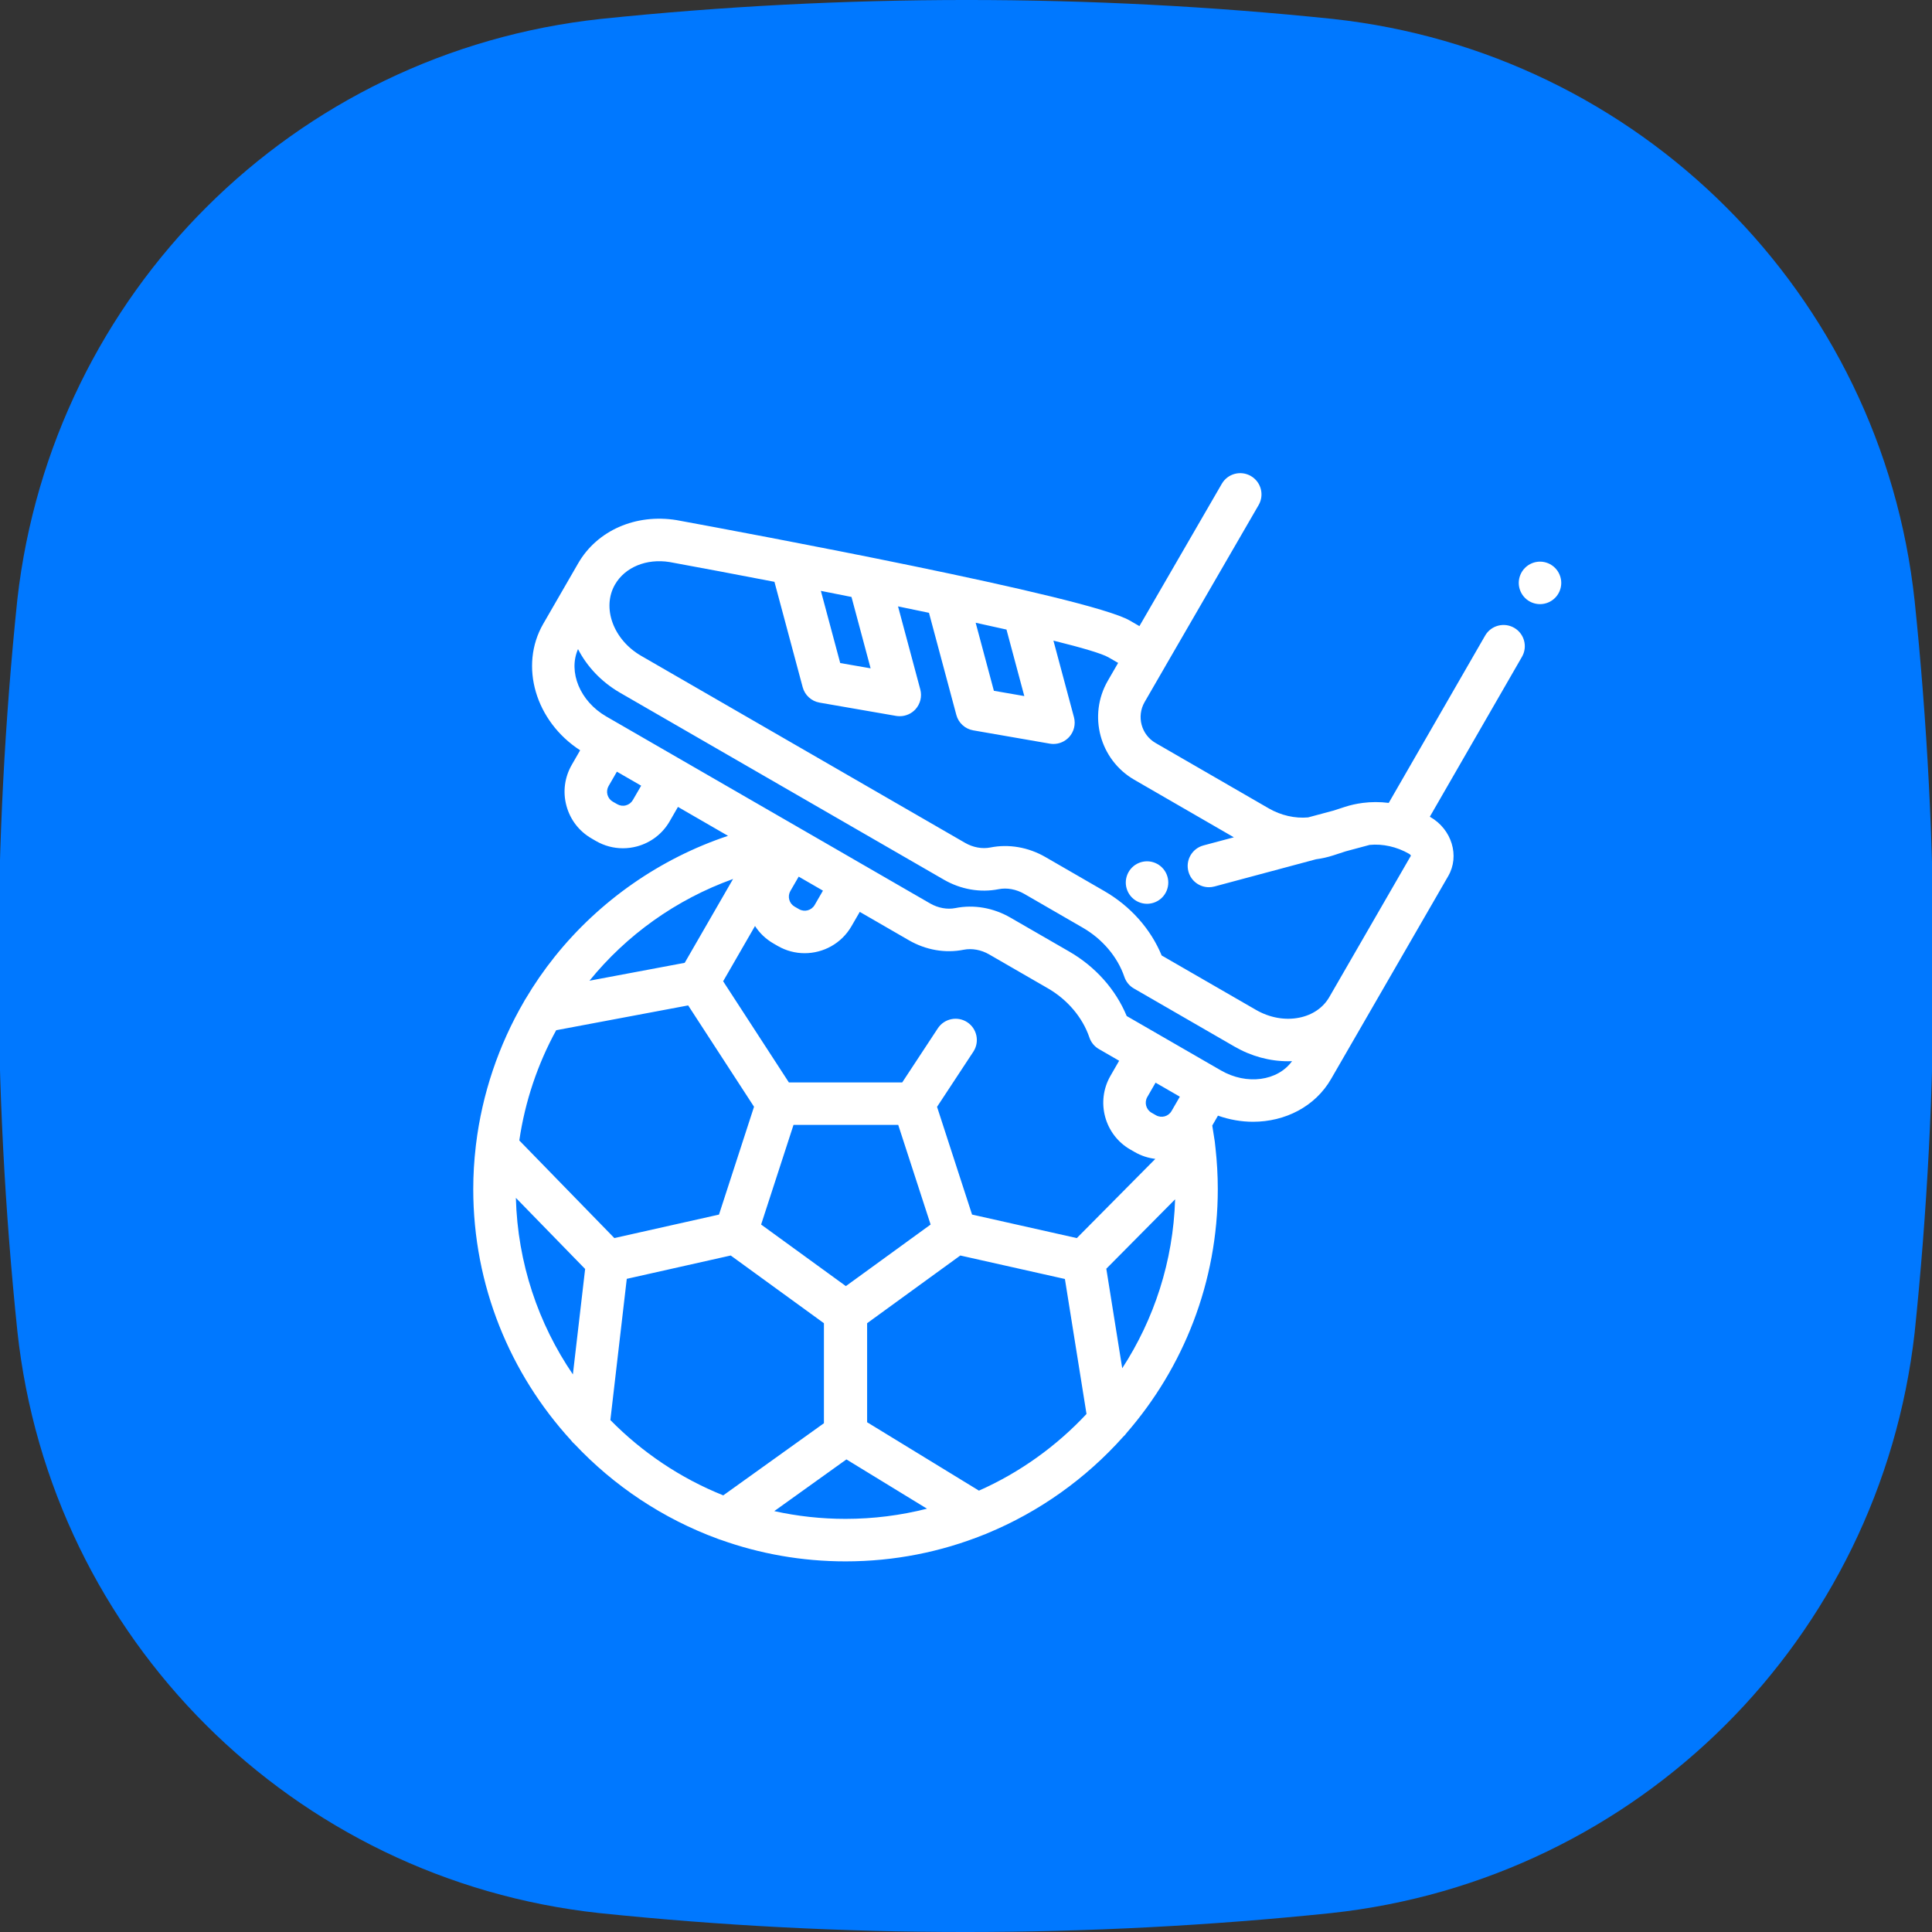
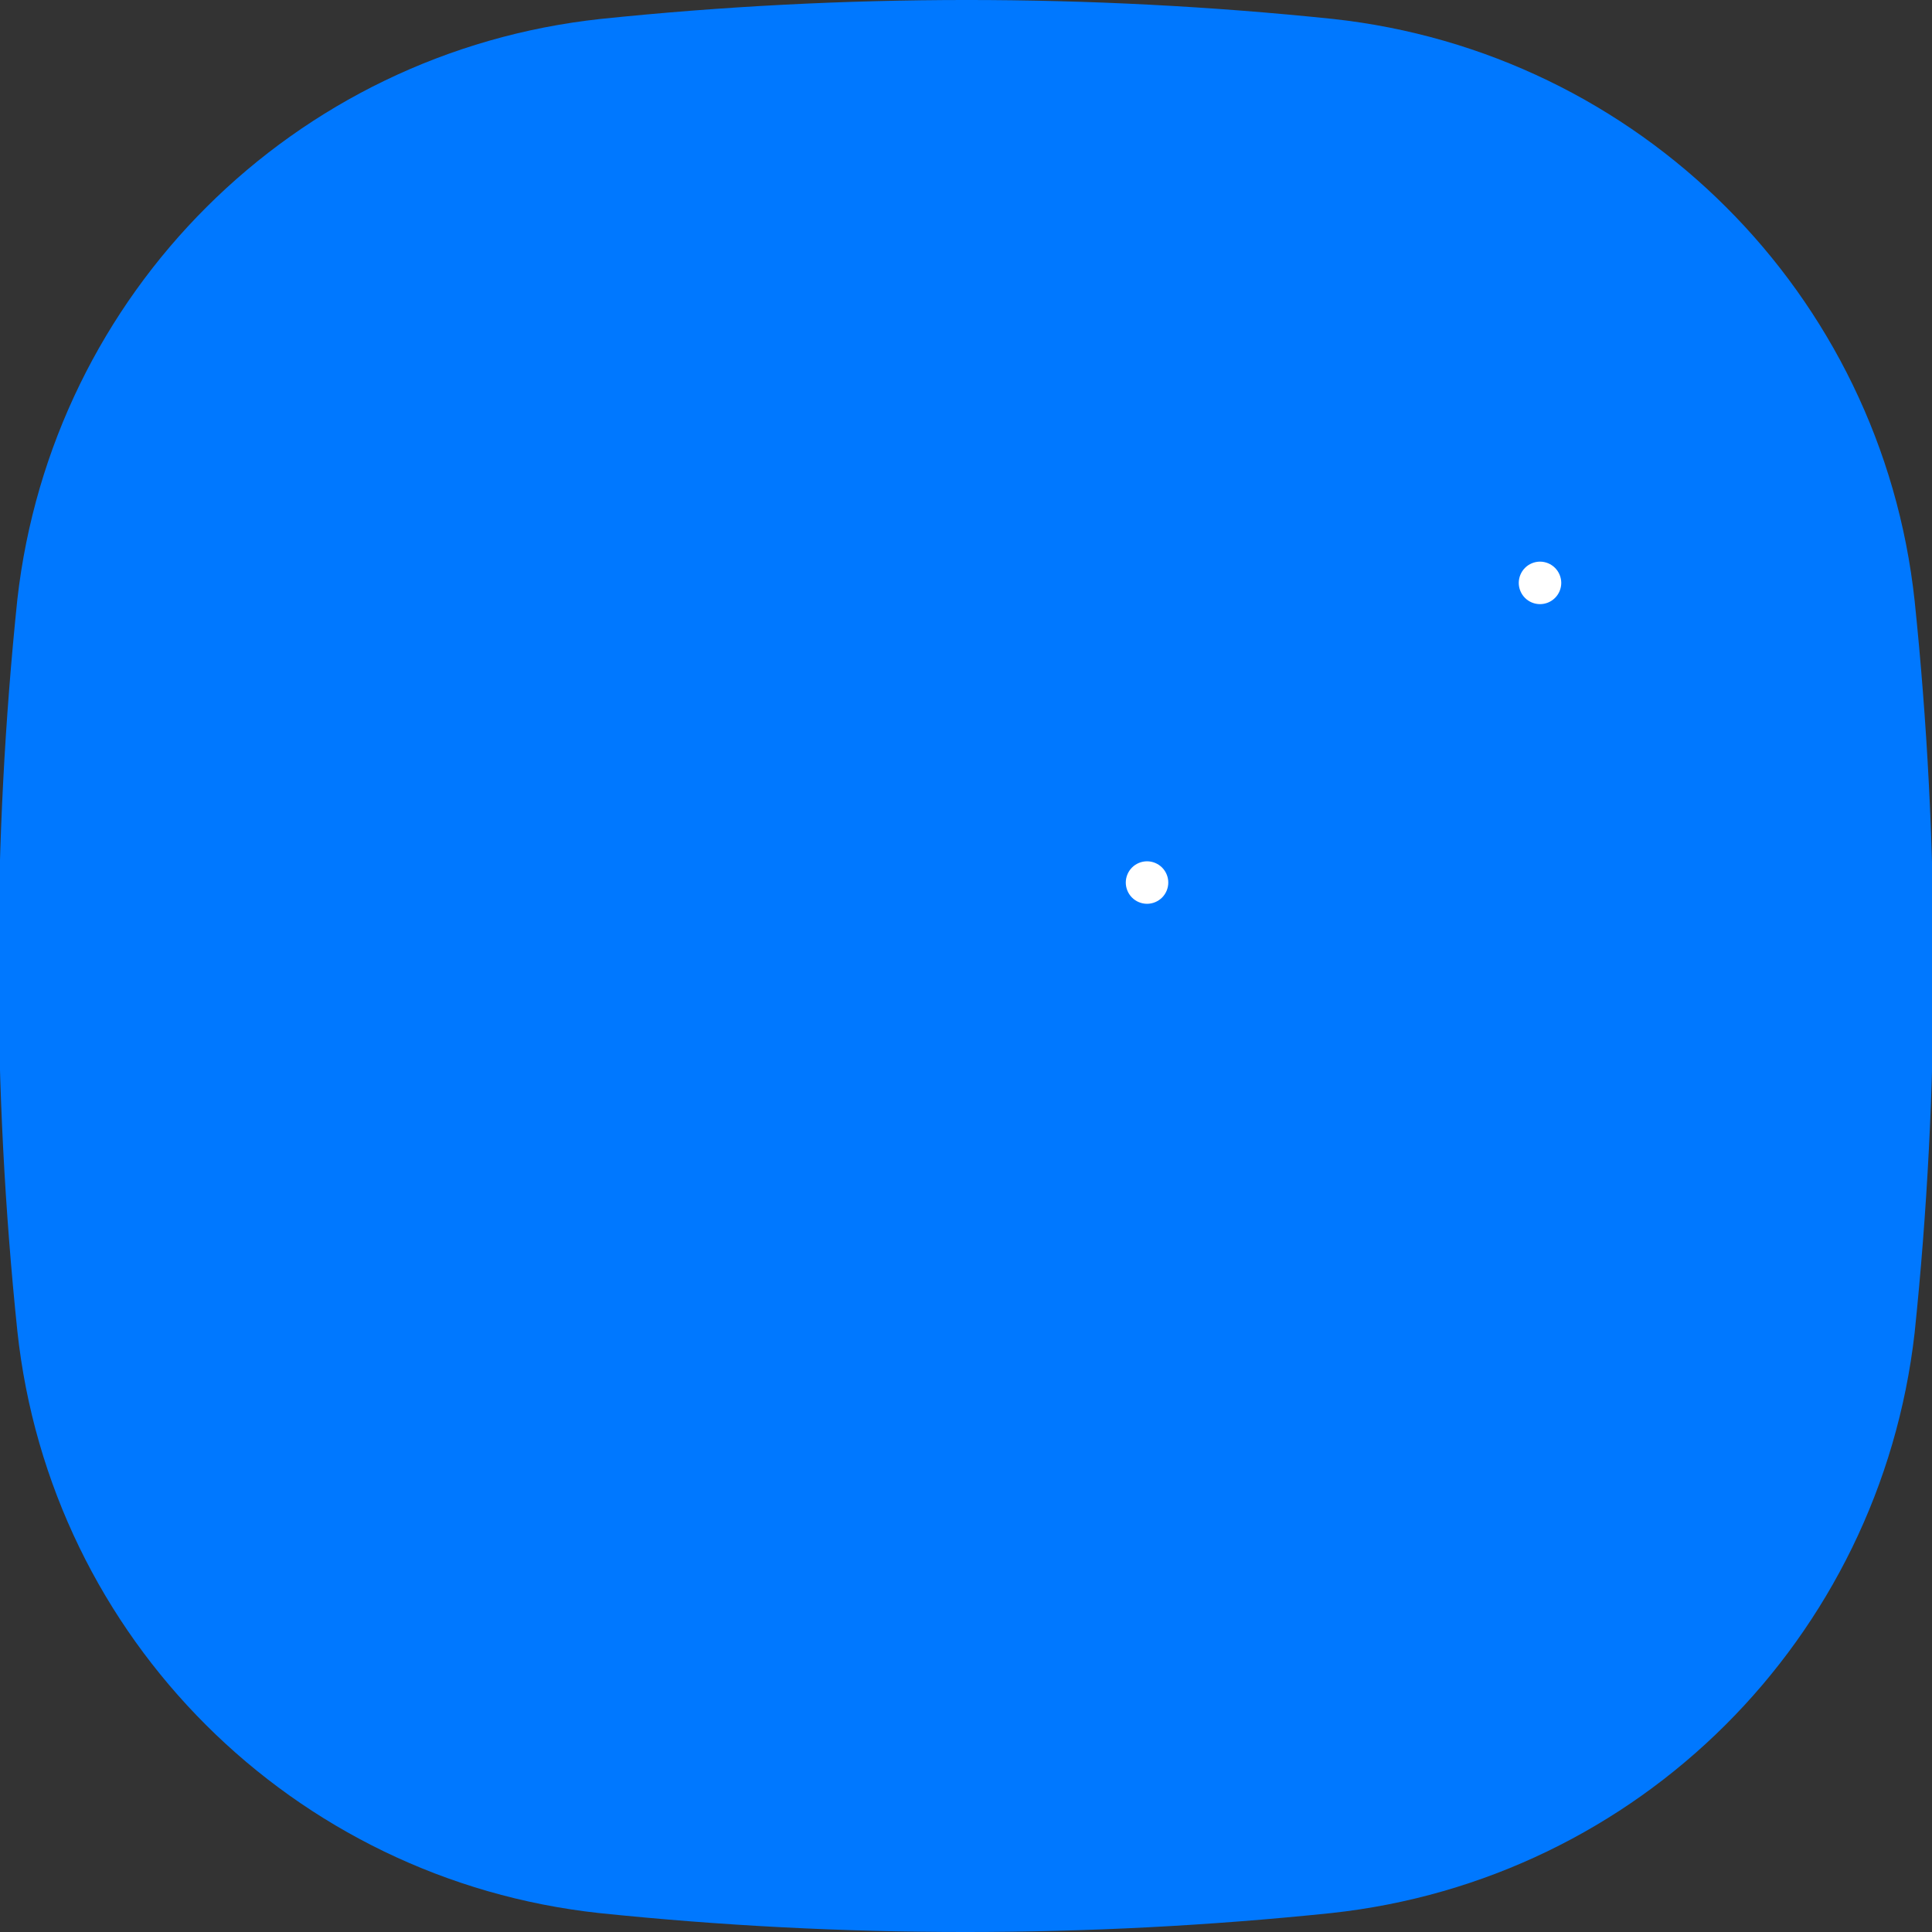
<svg xmlns="http://www.w3.org/2000/svg" width="67" height="67" viewBox="0 0 67 67" fill="none">
  <rect x="0" y="0" width="67" height="67" fill="#333333" stroke="none" />
  <g clip-path="url(#clip0)">
    <path d="M46.162 66.344C37.739 67.219 29.206 67.219 20.784 66.344C10.173 65.195 1.75 56.827 0.602 46.162C-0.273 37.739 -0.273 29.206 0.602 20.784C1.805 10.173 10.173 1.805 20.838 0.656C29.261 -0.219 37.794 -0.219 46.216 0.656C56.827 1.805 65.25 10.173 66.398 20.838C67.273 29.261 67.273 37.794 66.398 46.216C65.195 56.827 56.827 65.195 46.162 66.344Z" fill="#0078FF" />
    <g clip-path="url(#clip1)">
      <path d="M40.299 30.085C40.162 29.948 39.973 29.869 39.778 29.869C39.584 29.869 39.394 29.948 39.257 30.085C39.12 30.222 39.041 30.412 39.041 30.606C39.041 30.8 39.12 30.99 39.257 31.127C39.394 31.264 39.584 31.343 39.778 31.343C39.973 31.343 40.162 31.264 40.299 31.127C40.437 30.99 40.515 30.8 40.515 30.606C40.515 30.412 40.437 30.222 40.299 30.085Z" fill="white" />
-       <path d="M52.51 21.772C52.157 21.569 51.706 21.69 51.503 22.042L48.16 27.844C47.856 27.806 47.551 27.806 47.251 27.845C47.25 27.846 47.249 27.846 47.248 27.846C47.041 27.873 46.836 27.918 46.637 27.983L46.25 28.109L45.363 28.347C44.912 28.388 44.427 28.28 44.003 28.036L40.074 25.766C39.578 25.48 39.408 24.843 39.694 24.347L40.421 23.089C40.421 23.089 40.421 23.089 40.421 23.088L43.648 17.515C43.852 17.163 43.732 16.712 43.379 16.508C43.027 16.304 42.576 16.424 42.372 16.776L39.514 21.713L39.178 21.519C37.74 20.688 25.847 18.475 23.478 18.04C23.473 18.039 23.468 18.038 23.463 18.037C22.048 17.808 20.709 18.395 20.052 19.533L18.839 21.634C17.997 23.093 18.574 25.02 20.119 26.019L19.83 26.521C19.58 26.954 19.513 27.458 19.643 27.941C19.772 28.424 20.082 28.827 20.515 29.077L20.668 29.166C20.956 29.332 21.276 29.417 21.601 29.417C21.763 29.417 21.927 29.396 22.088 29.353C22.571 29.223 22.974 28.914 23.224 28.481L23.511 27.983L25.247 28.986C22.901 29.769 20.797 31.229 19.238 33.176C18.866 33.641 18.528 34.131 18.226 34.641C18.206 34.669 18.189 34.699 18.174 34.729C17.289 36.248 16.72 37.94 16.507 39.688C16.503 39.712 16.5 39.735 16.499 39.759C16.442 40.248 16.412 40.742 16.412 41.237C16.412 44.589 17.697 47.646 19.798 49.943C19.834 49.993 19.876 50.038 19.923 50.077C21.29 51.53 22.989 52.667 24.897 53.366C24.928 53.379 24.958 53.39 24.99 53.398C26.345 53.883 27.803 54.147 29.322 54.147C31.015 54.147 32.633 53.819 34.116 53.223C34.155 53.211 34.192 53.196 34.228 53.178C36.048 52.427 37.66 51.272 38.951 49.826C38.996 49.786 39.036 49.741 39.069 49.693C41.038 47.426 42.232 44.468 42.232 41.237C42.232 40.761 42.204 40.282 42.152 39.81C42.151 39.8 42.15 39.79 42.148 39.779C42.141 39.717 42.136 39.655 42.128 39.593C42.127 39.586 42.126 39.579 42.125 39.572L42.04 39.033L42.238 38.69C42.639 38.831 43.051 38.902 43.454 38.902C44.566 38.902 45.607 38.377 46.16 37.419L47.373 35.318L50.224 30.38C50.627 29.682 50.348 28.763 49.602 28.333C49.596 28.329 49.591 28.327 49.585 28.323L52.78 22.778C52.984 22.425 52.862 21.975 52.51 21.772ZM34.904 21.833L35.522 24.139L34.467 23.956L33.835 21.596C34.206 21.677 34.563 21.756 34.904 21.833ZM29.529 20.702L30.192 23.177L29.138 22.994L28.467 20.491C28.821 20.561 29.176 20.632 29.529 20.702ZM21.947 27.744C21.894 27.836 21.809 27.902 21.706 27.929C21.604 27.957 21.497 27.942 21.405 27.889L21.251 27.801C21.251 27.801 21.251 27.801 21.251 27.801C21.159 27.748 21.094 27.662 21.066 27.56C21.039 27.457 21.053 27.35 21.106 27.258L21.393 26.761L22.235 27.247L21.947 27.744ZM25.422 30.482L23.745 33.39L20.442 34.01C21.724 32.433 23.43 31.199 25.422 30.482ZM27.905 33.056C28.552 33.056 29.182 32.72 29.528 32.121L29.816 31.623L31.519 32.607C32.108 32.947 32.783 33.064 33.42 32.936C33.705 32.88 34.027 32.938 34.303 33.098L36.341 34.275C37.021 34.667 37.545 35.288 37.779 35.978C37.836 36.148 37.953 36.291 38.108 36.38L38.811 36.786L38.511 37.307C37.995 38.2 38.302 39.347 39.195 39.863L39.196 39.863L39.349 39.951C39.577 40.083 39.821 40.16 40.066 40.189L37.343 42.936L33.71 42.12L33.323 40.93L32.496 38.384L33.755 36.471C33.978 36.131 33.884 35.674 33.544 35.45C33.204 35.227 32.747 35.321 32.523 35.661L31.288 37.538H27.358L25.078 34.029L26.183 32.113C26.342 32.359 26.558 32.566 26.819 32.717L26.973 32.806C27.266 32.975 27.588 33.056 27.905 33.056ZM27.41 30.898L27.698 30.401L28.211 30.697L28.539 30.887L28.252 31.384C28.142 31.574 27.899 31.639 27.709 31.529L27.556 31.441C27.556 31.441 27.556 31.441 27.556 31.441C27.464 31.388 27.398 31.302 27.371 31.2C27.343 31.097 27.357 30.99 27.41 30.898ZM32.273 42.466L30.803 43.534L29.334 44.601L26.395 42.466L27.518 39.011H31.15L32.273 42.466ZM19.288 35.727L23.865 34.867L26.149 38.381L24.934 42.121L21.951 42.79L21.305 42.935L18.009 39.55C18.209 38.187 18.648 36.896 19.288 35.727ZM19.867 47.663C18.671 45.909 17.95 43.806 17.89 41.541L20.292 44.007L19.867 47.663ZM21.167 49.246L21.736 44.349L25.174 43.577L25.341 43.54L28.573 45.888V49.356L25.082 51.858C23.599 51.264 22.269 50.367 21.167 49.246ZM29.322 52.673C28.474 52.673 27.647 52.58 26.851 52.404L29.353 50.611L32.147 52.32C31.243 52.55 30.297 52.673 29.322 52.673ZM33.949 51.694L30.071 49.322V45.888L32.45 44.159L33.303 43.54L33.535 43.592L36.93 44.354L37.679 49.035C36.634 50.154 35.367 51.065 33.949 51.694ZM38.918 47.45L38.366 43.998L40.752 41.591C40.686 43.746 40.021 45.753 38.918 47.45ZM40.628 38.53C40.519 38.719 40.276 38.785 40.086 38.675L39.932 38.587C39.743 38.477 39.678 38.233 39.787 38.044L40.074 37.546L40.916 38.032L40.628 38.53ZM42.34 37.121L39.073 35.235C38.69 34.312 37.99 33.525 37.078 32.998L35.04 31.822C34.45 31.481 33.772 31.363 33.132 31.491C32.85 31.548 32.531 31.489 32.256 31.331L29.915 29.979C29.914 29.979 29.914 29.979 29.914 29.979L29.187 29.558L23.61 26.339C23.61 26.339 23.61 26.339 23.61 26.339L21.492 25.116C21.492 25.116 21.492 25.116 21.491 25.116L21.024 24.846C20.113 24.32 19.698 23.302 20.045 22.511C20.356 23.113 20.851 23.646 21.5 24.022L32.732 30.506C33.321 30.846 33.996 30.963 34.634 30.836C34.918 30.779 35.24 30.838 35.517 30.997L37.554 32.174C38.234 32.567 38.758 33.188 38.992 33.877C39.049 34.047 39.166 34.19 39.321 34.279L42.816 36.297C43.394 36.631 44.034 36.803 44.669 36.803C44.715 36.803 44.761 36.802 44.807 36.8C44.309 37.489 43.237 37.64 42.34 37.121ZM46.097 34.581C45.885 34.947 45.516 35.2 45.056 35.292C44.561 35.391 44.027 35.294 43.553 35.02L40.286 33.135C39.903 32.211 39.203 31.424 38.291 30.898L36.253 29.721C35.662 29.38 34.985 29.263 34.345 29.39C34.063 29.447 33.743 29.388 33.469 29.23L22.237 22.745C21.27 22.187 20.863 21.077 21.328 20.27C21.676 19.669 22.418 19.363 23.22 19.491C24.319 19.693 25.564 19.927 26.857 20.177L27.836 23.83C27.91 24.108 28.139 24.317 28.421 24.366L31.077 24.827C31.119 24.834 31.161 24.837 31.203 24.837C31.408 24.837 31.606 24.752 31.747 24.598C31.916 24.412 31.98 24.153 31.915 23.91L31.143 21.029C31.506 21.104 31.865 21.178 32.216 21.252L33.165 24.793C33.239 25.07 33.468 25.279 33.751 25.328L36.406 25.789C36.448 25.796 36.49 25.8 36.532 25.8C36.737 25.8 36.935 25.714 37.076 25.56C37.246 25.374 37.309 25.115 37.244 24.872L36.532 22.216C37.524 22.462 38.215 22.665 38.441 22.796L38.776 22.989L38.417 23.61C37.725 24.81 38.137 26.349 39.337 27.042L42.789 29.037L41.734 29.319C41.341 29.425 41.107 29.829 41.213 30.222C41.301 30.551 41.599 30.768 41.924 30.768C41.987 30.768 42.051 30.76 42.115 30.743L45.637 29.799C45.841 29.772 46.043 29.727 46.239 29.663L46.669 29.523L47.496 29.301C47.95 29.256 48.438 29.363 48.865 29.609C48.903 29.631 48.922 29.657 48.93 29.673L46.097 34.581Z" fill="white" />
      <path d="M53.927 19.694C53.79 19.556 53.6 19.477 53.406 19.477C53.212 19.477 53.022 19.556 52.885 19.694C52.748 19.831 52.669 20.021 52.669 20.215C52.669 20.409 52.748 20.598 52.885 20.735C53.022 20.873 53.212 20.951 53.406 20.951C53.6 20.951 53.79 20.873 53.927 20.735C54.065 20.598 54.143 20.408 54.143 20.215C54.143 20.021 54.064 19.831 53.927 19.694Z" fill="white" />
    </g>
  </g>
  <defs>
    <clipPath id="clip0">
      <rect width="67" height="67" fill="white" />
    </clipPath>
    <clipPath id="clip1">
      <rect width="37.739" height="37.739" fill="white" transform="translate(16.408 16.408)" />
    </clipPath>
  </defs>
</svg>